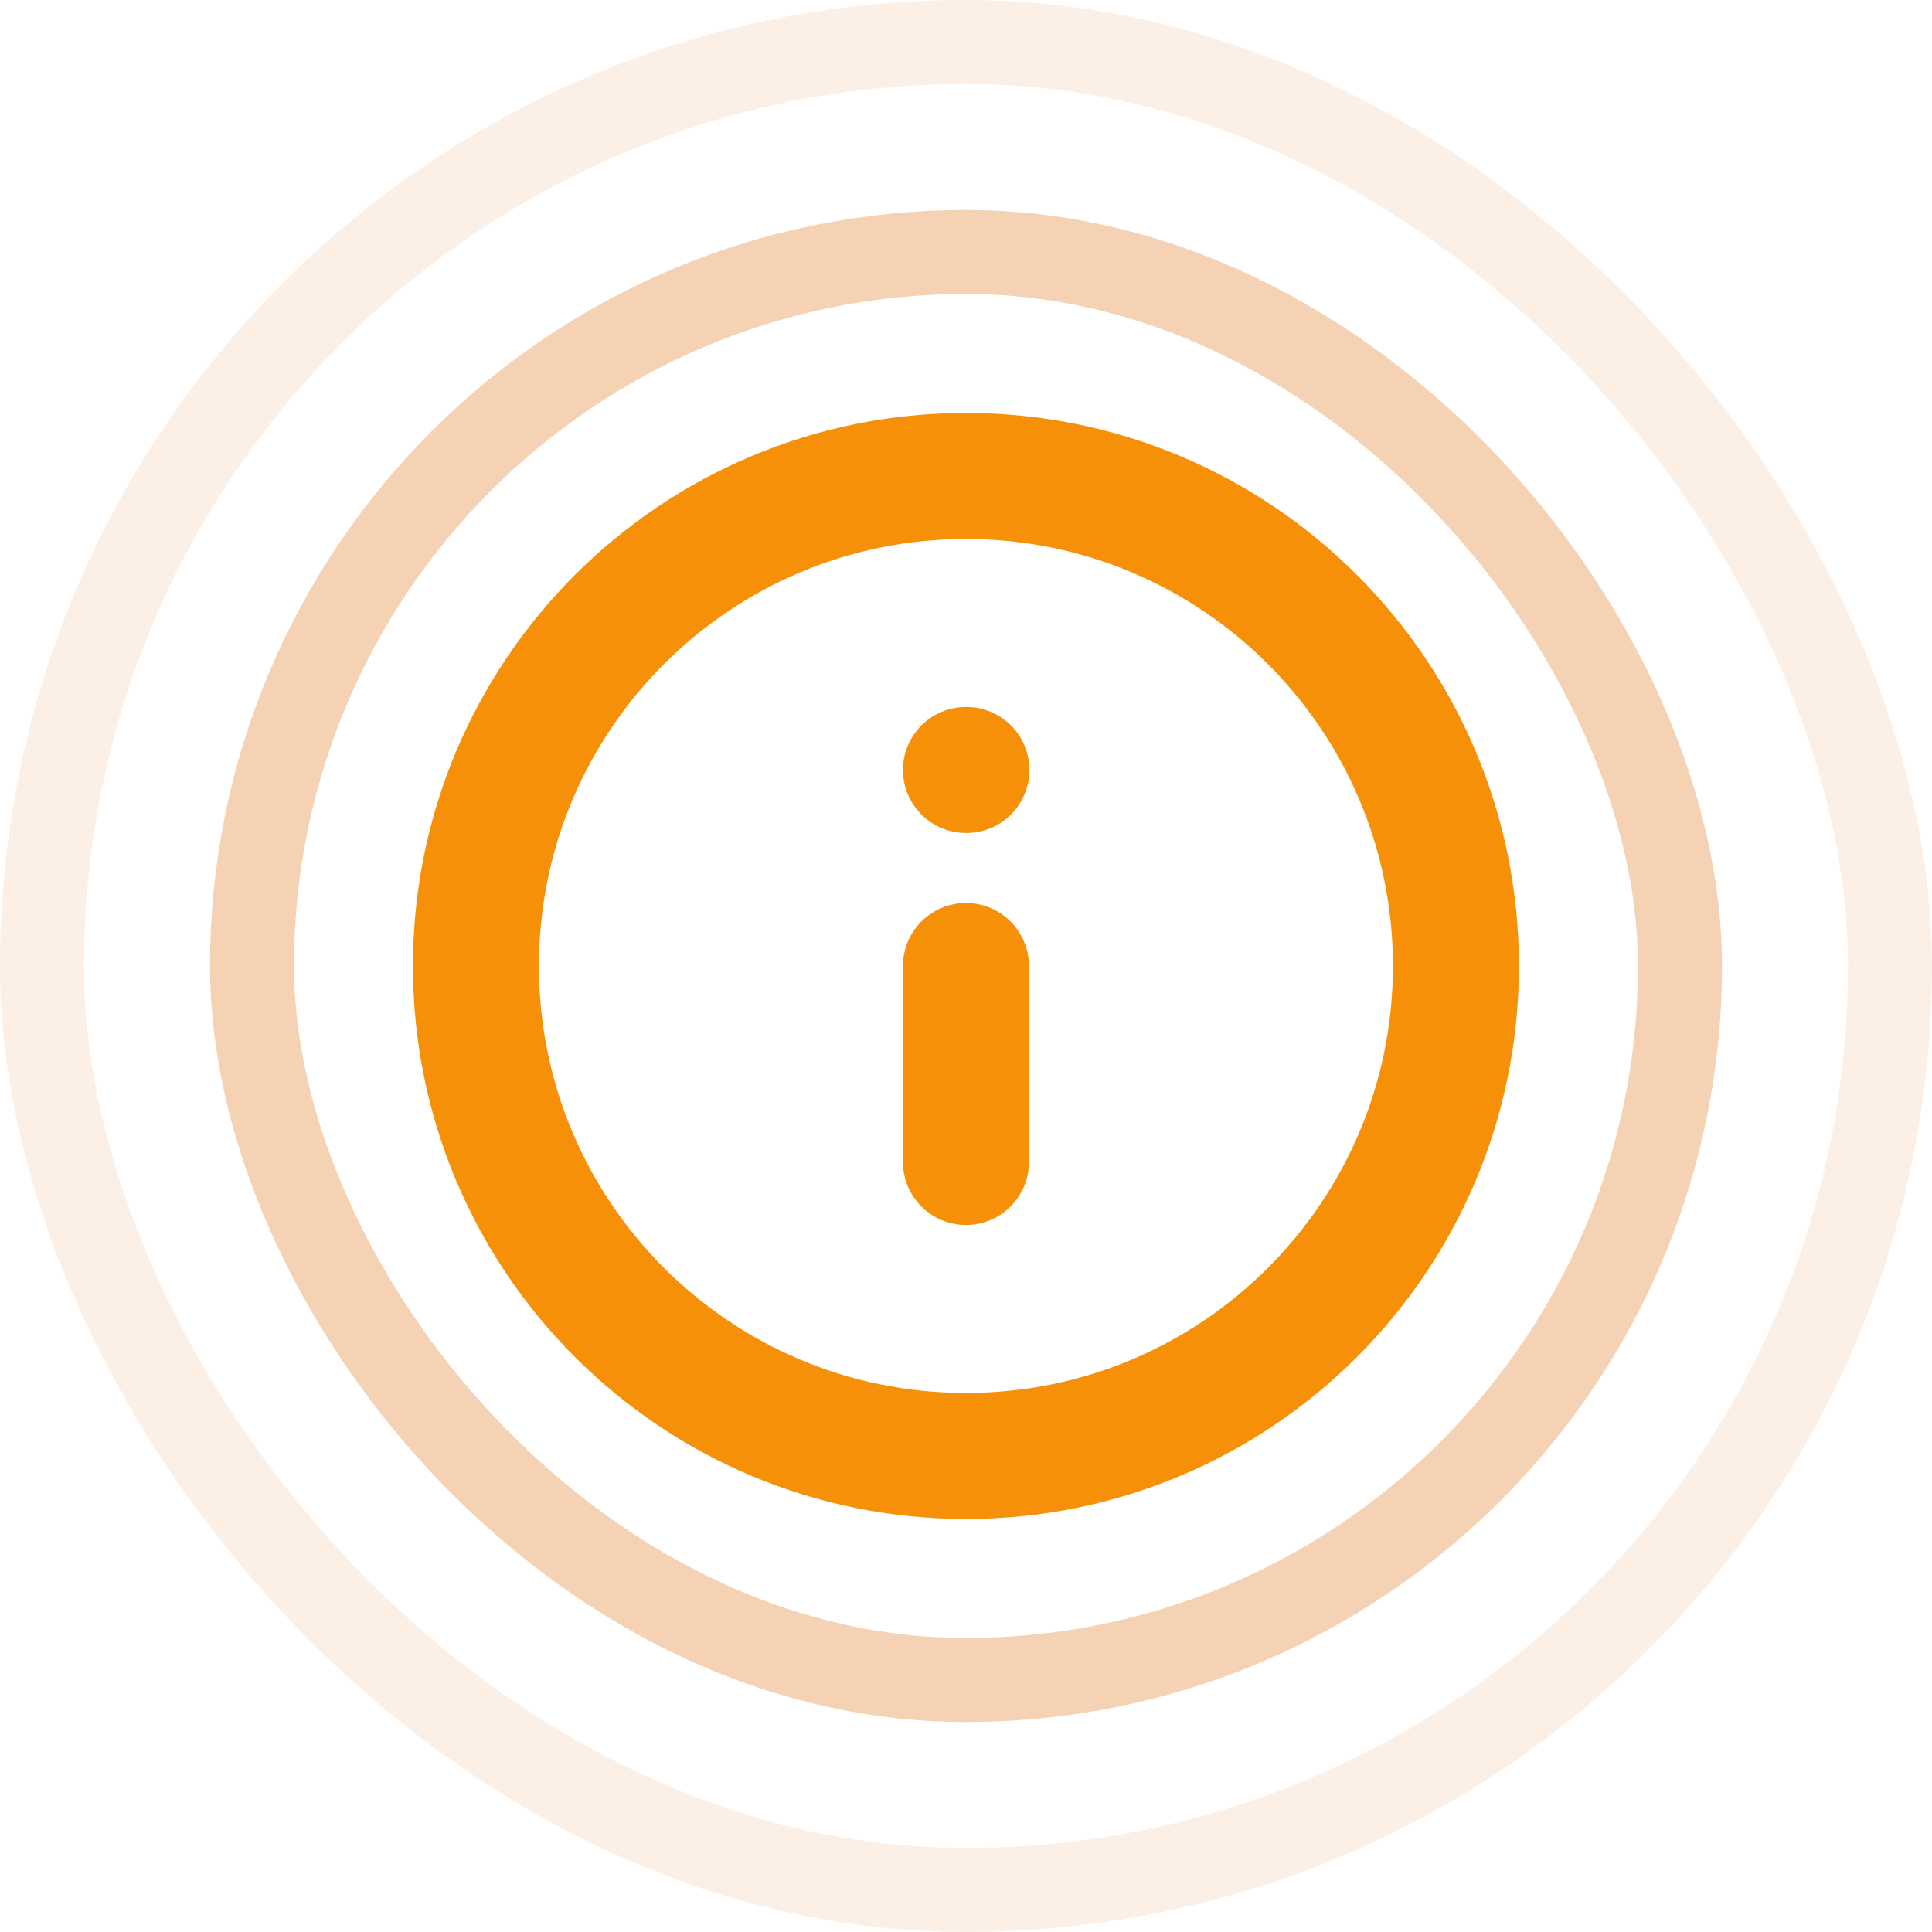
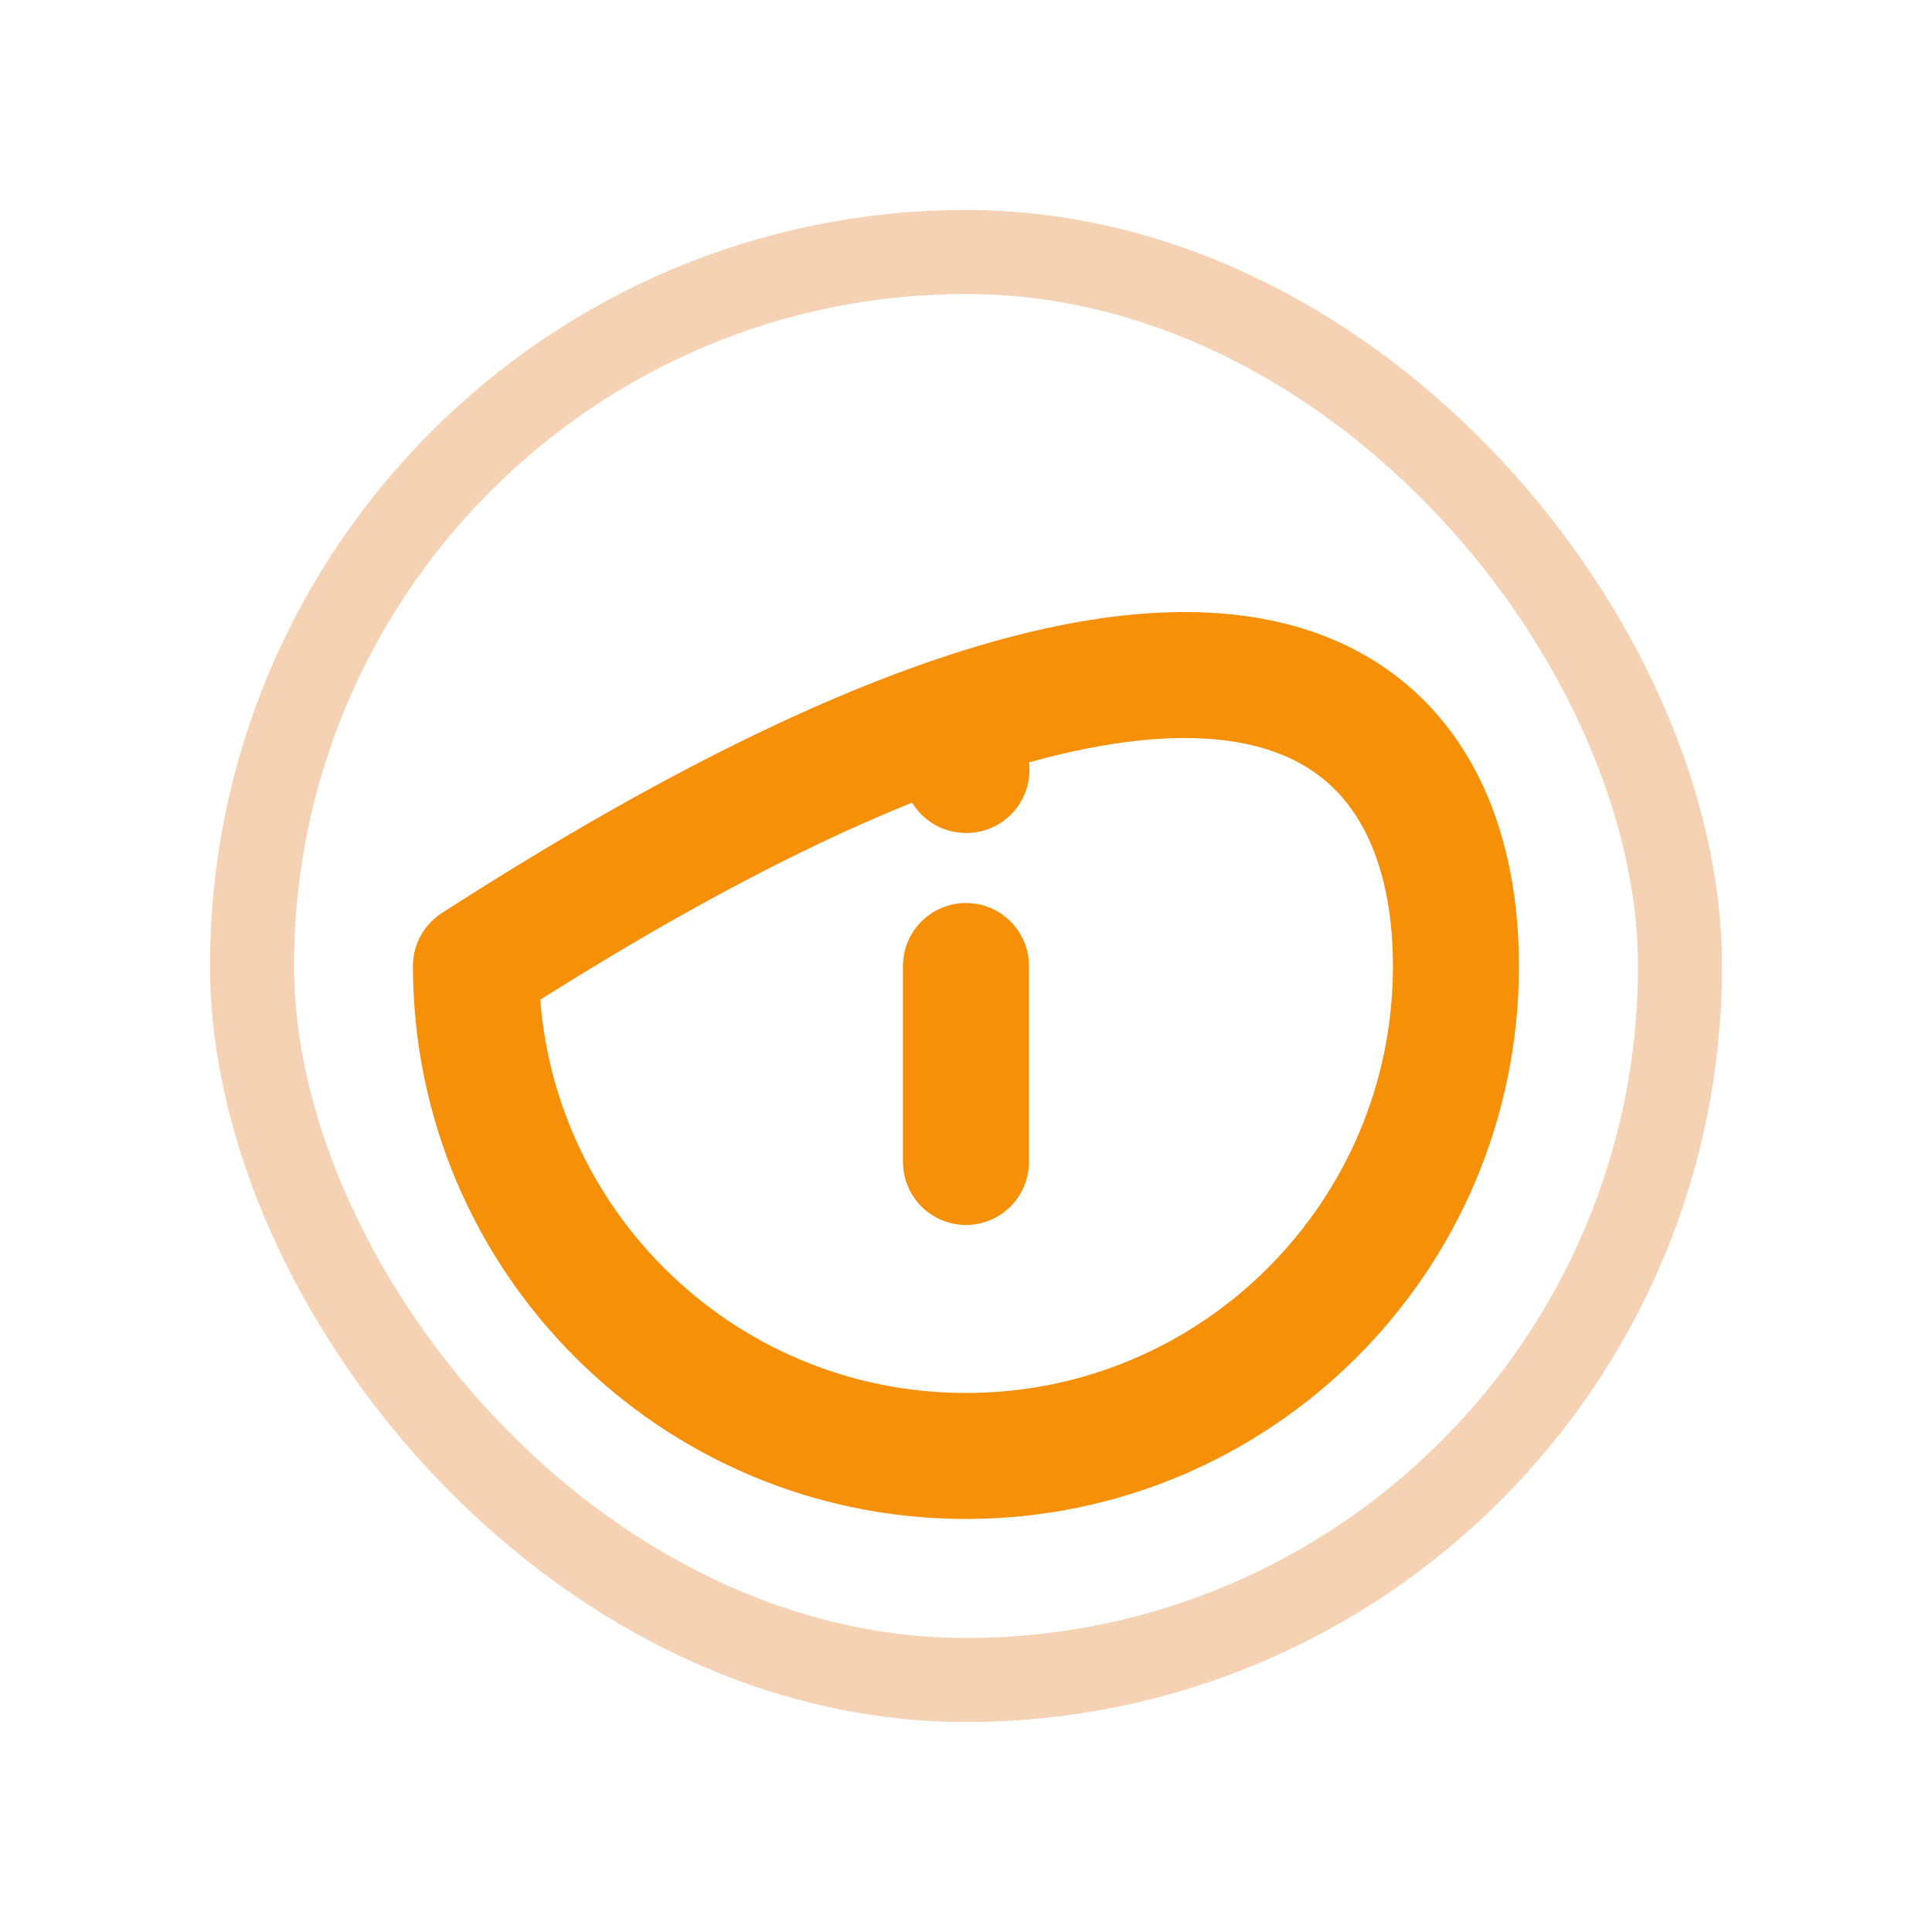
<svg xmlns="http://www.w3.org/2000/svg" width="46" height="46" viewBox="0 0 46 46" fill="none">
  <g opacity="0.3">
    <rect x="6" y="6" width="34" height="34" rx="17" stroke="#DC6803" stroke-width="2" />
  </g>
  <g opacity="0.1">
-     <rect x="1" y="1" width="44" height="44" rx="22" stroke="#DC6803" stroke-width="2" />
-   </g>
+     </g>
  <g clip-path="url(#clip0_10435_88624)">
-     <path d="M22.999 27.666V23M22.999 18.333H23.01M34.665 23C34.665 29.443 29.442 34.666 22.999 34.666C16.555 34.666 11.332 29.443 11.332 23C11.332 16.556 16.555 11.333 22.999 11.333C29.442 11.333 34.665 16.556 34.665 23Z" stroke="#F79009" stroke-width="3" stroke-linecap="round" stroke-linejoin="round" />
+     <path d="M22.999 27.666V23M22.999 18.333H23.01M34.665 23C34.665 29.443 29.442 34.666 22.999 34.666C16.555 34.666 11.332 29.443 11.332 23C29.442 11.333 34.665 16.556 34.665 23Z" stroke="#F79009" stroke-width="3" stroke-linecap="round" stroke-linejoin="round" />
  </g>
  <defs>
    <clipPath id="clip0_10435_88624">
      <rect width="28" height="28" fill="white" transform="translate(9 9)" />
    </clipPath>
  </defs>
</svg>